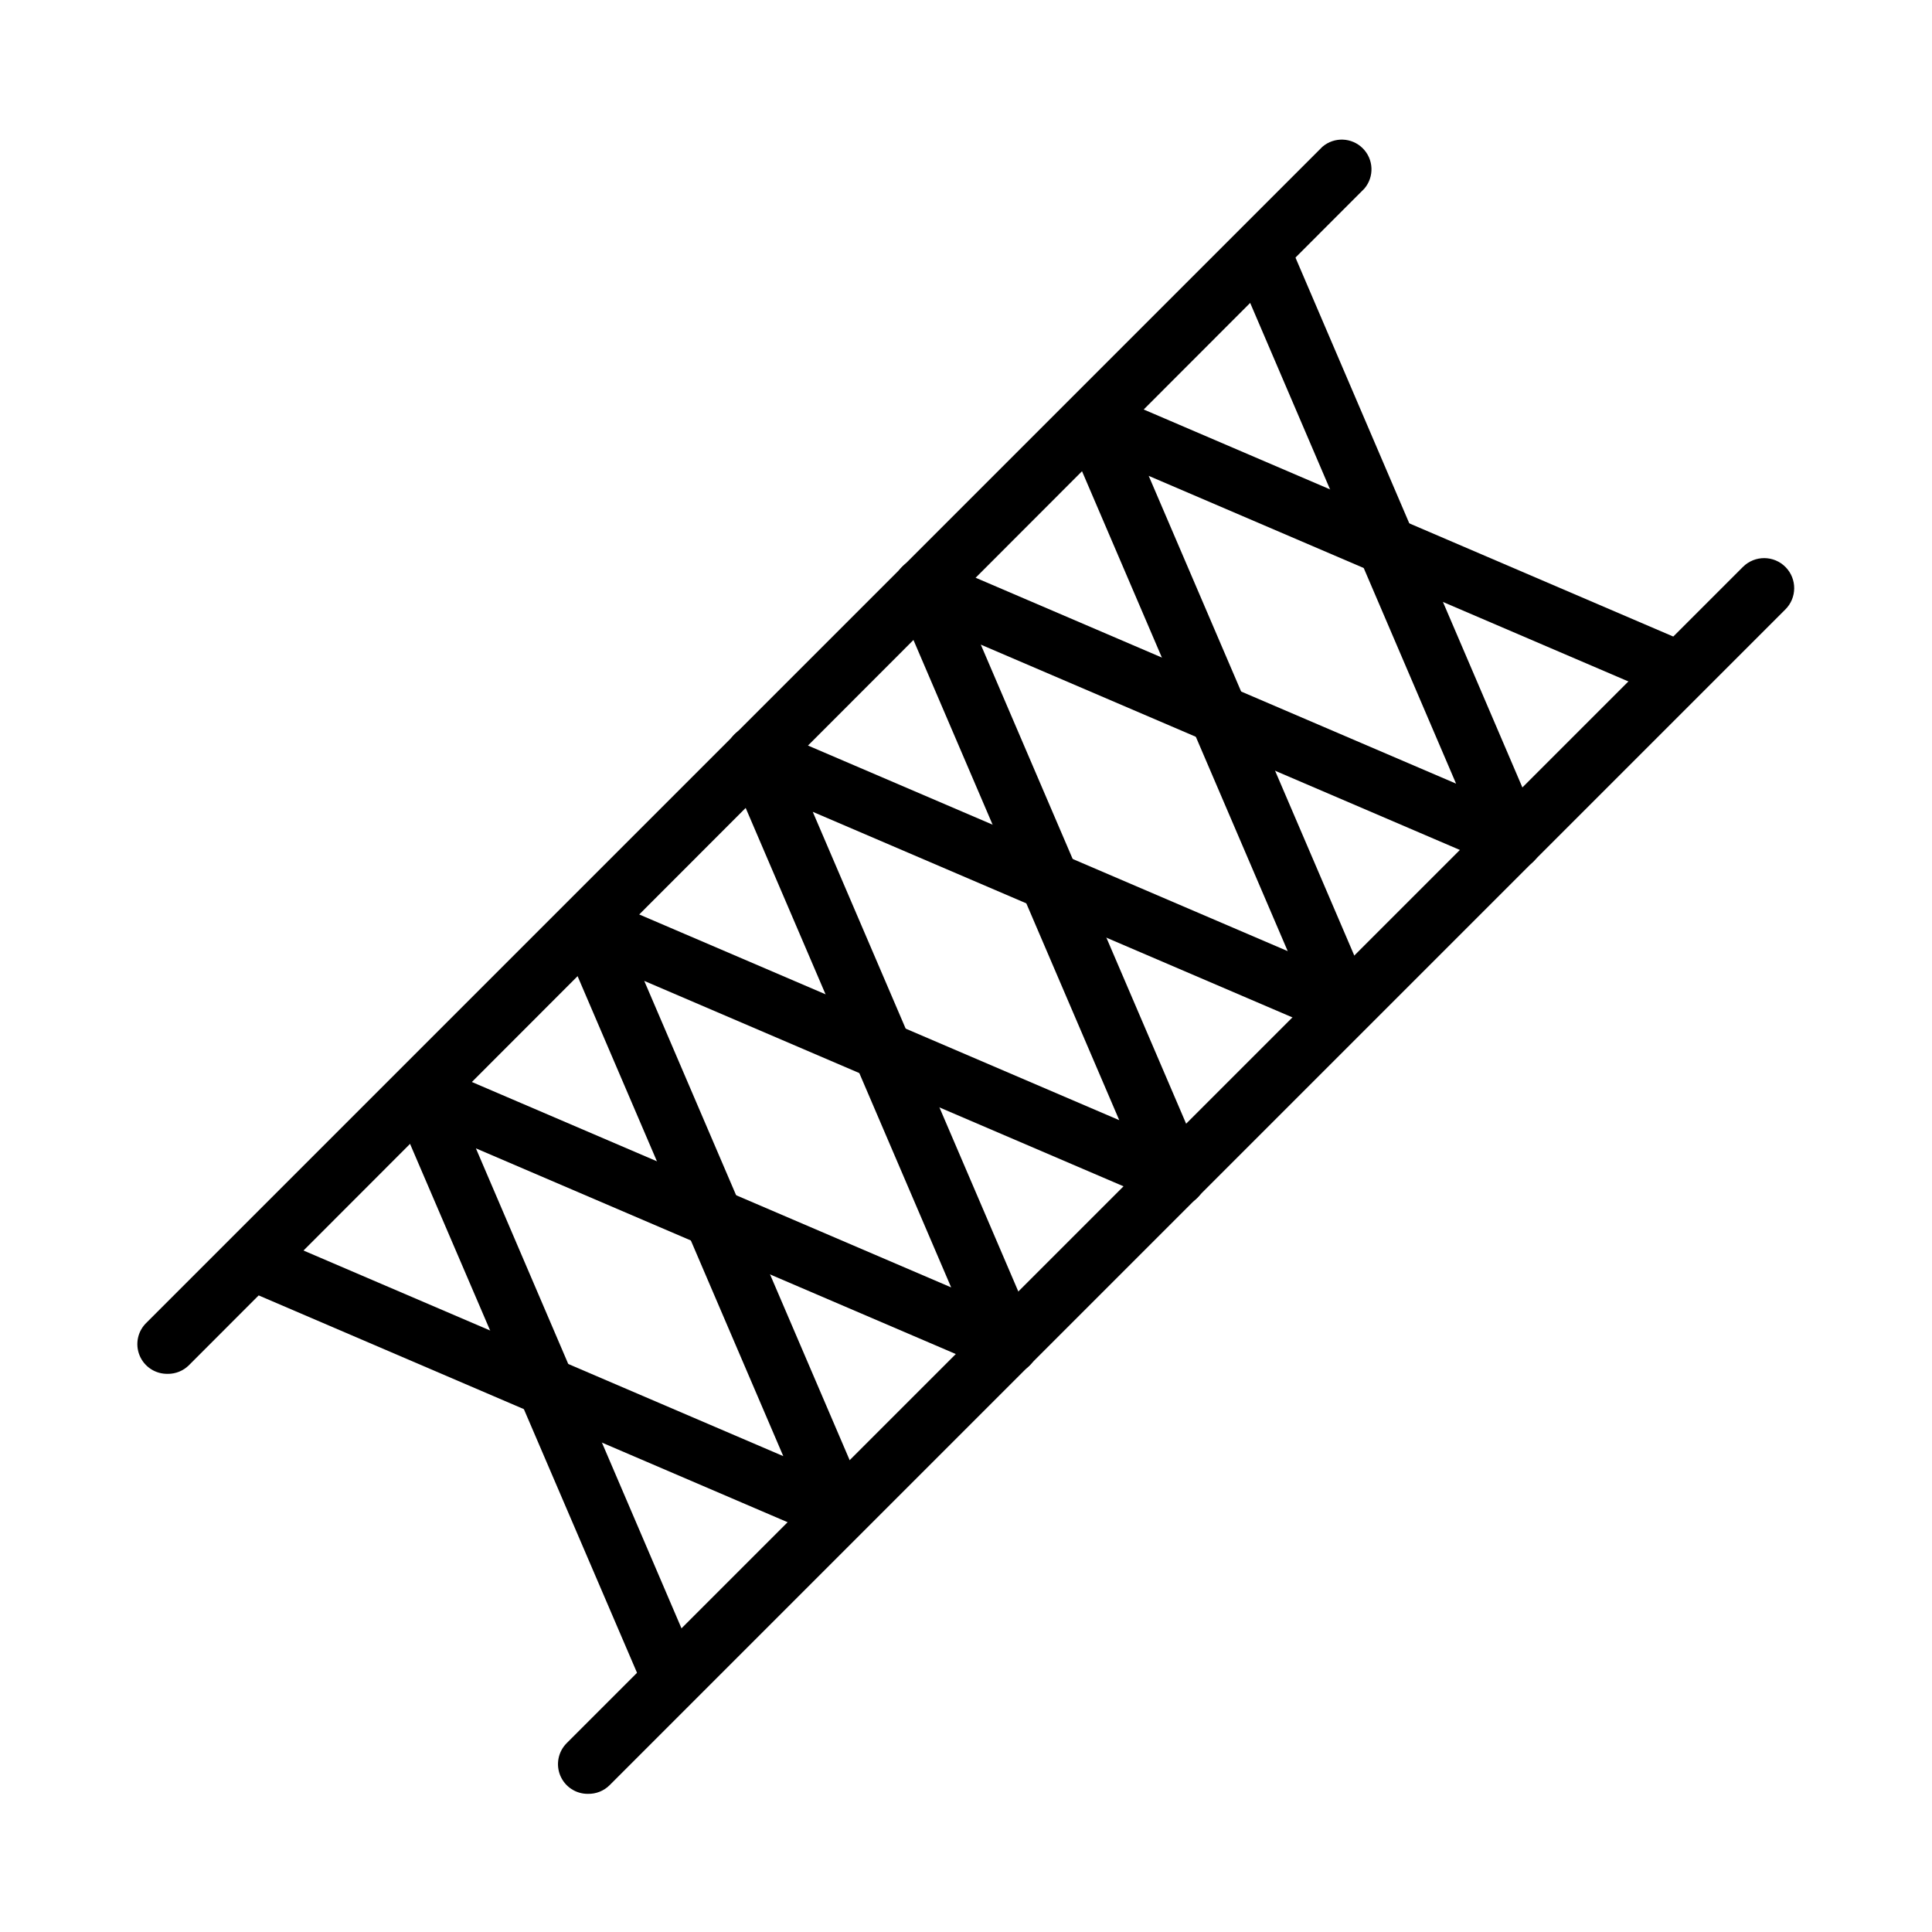
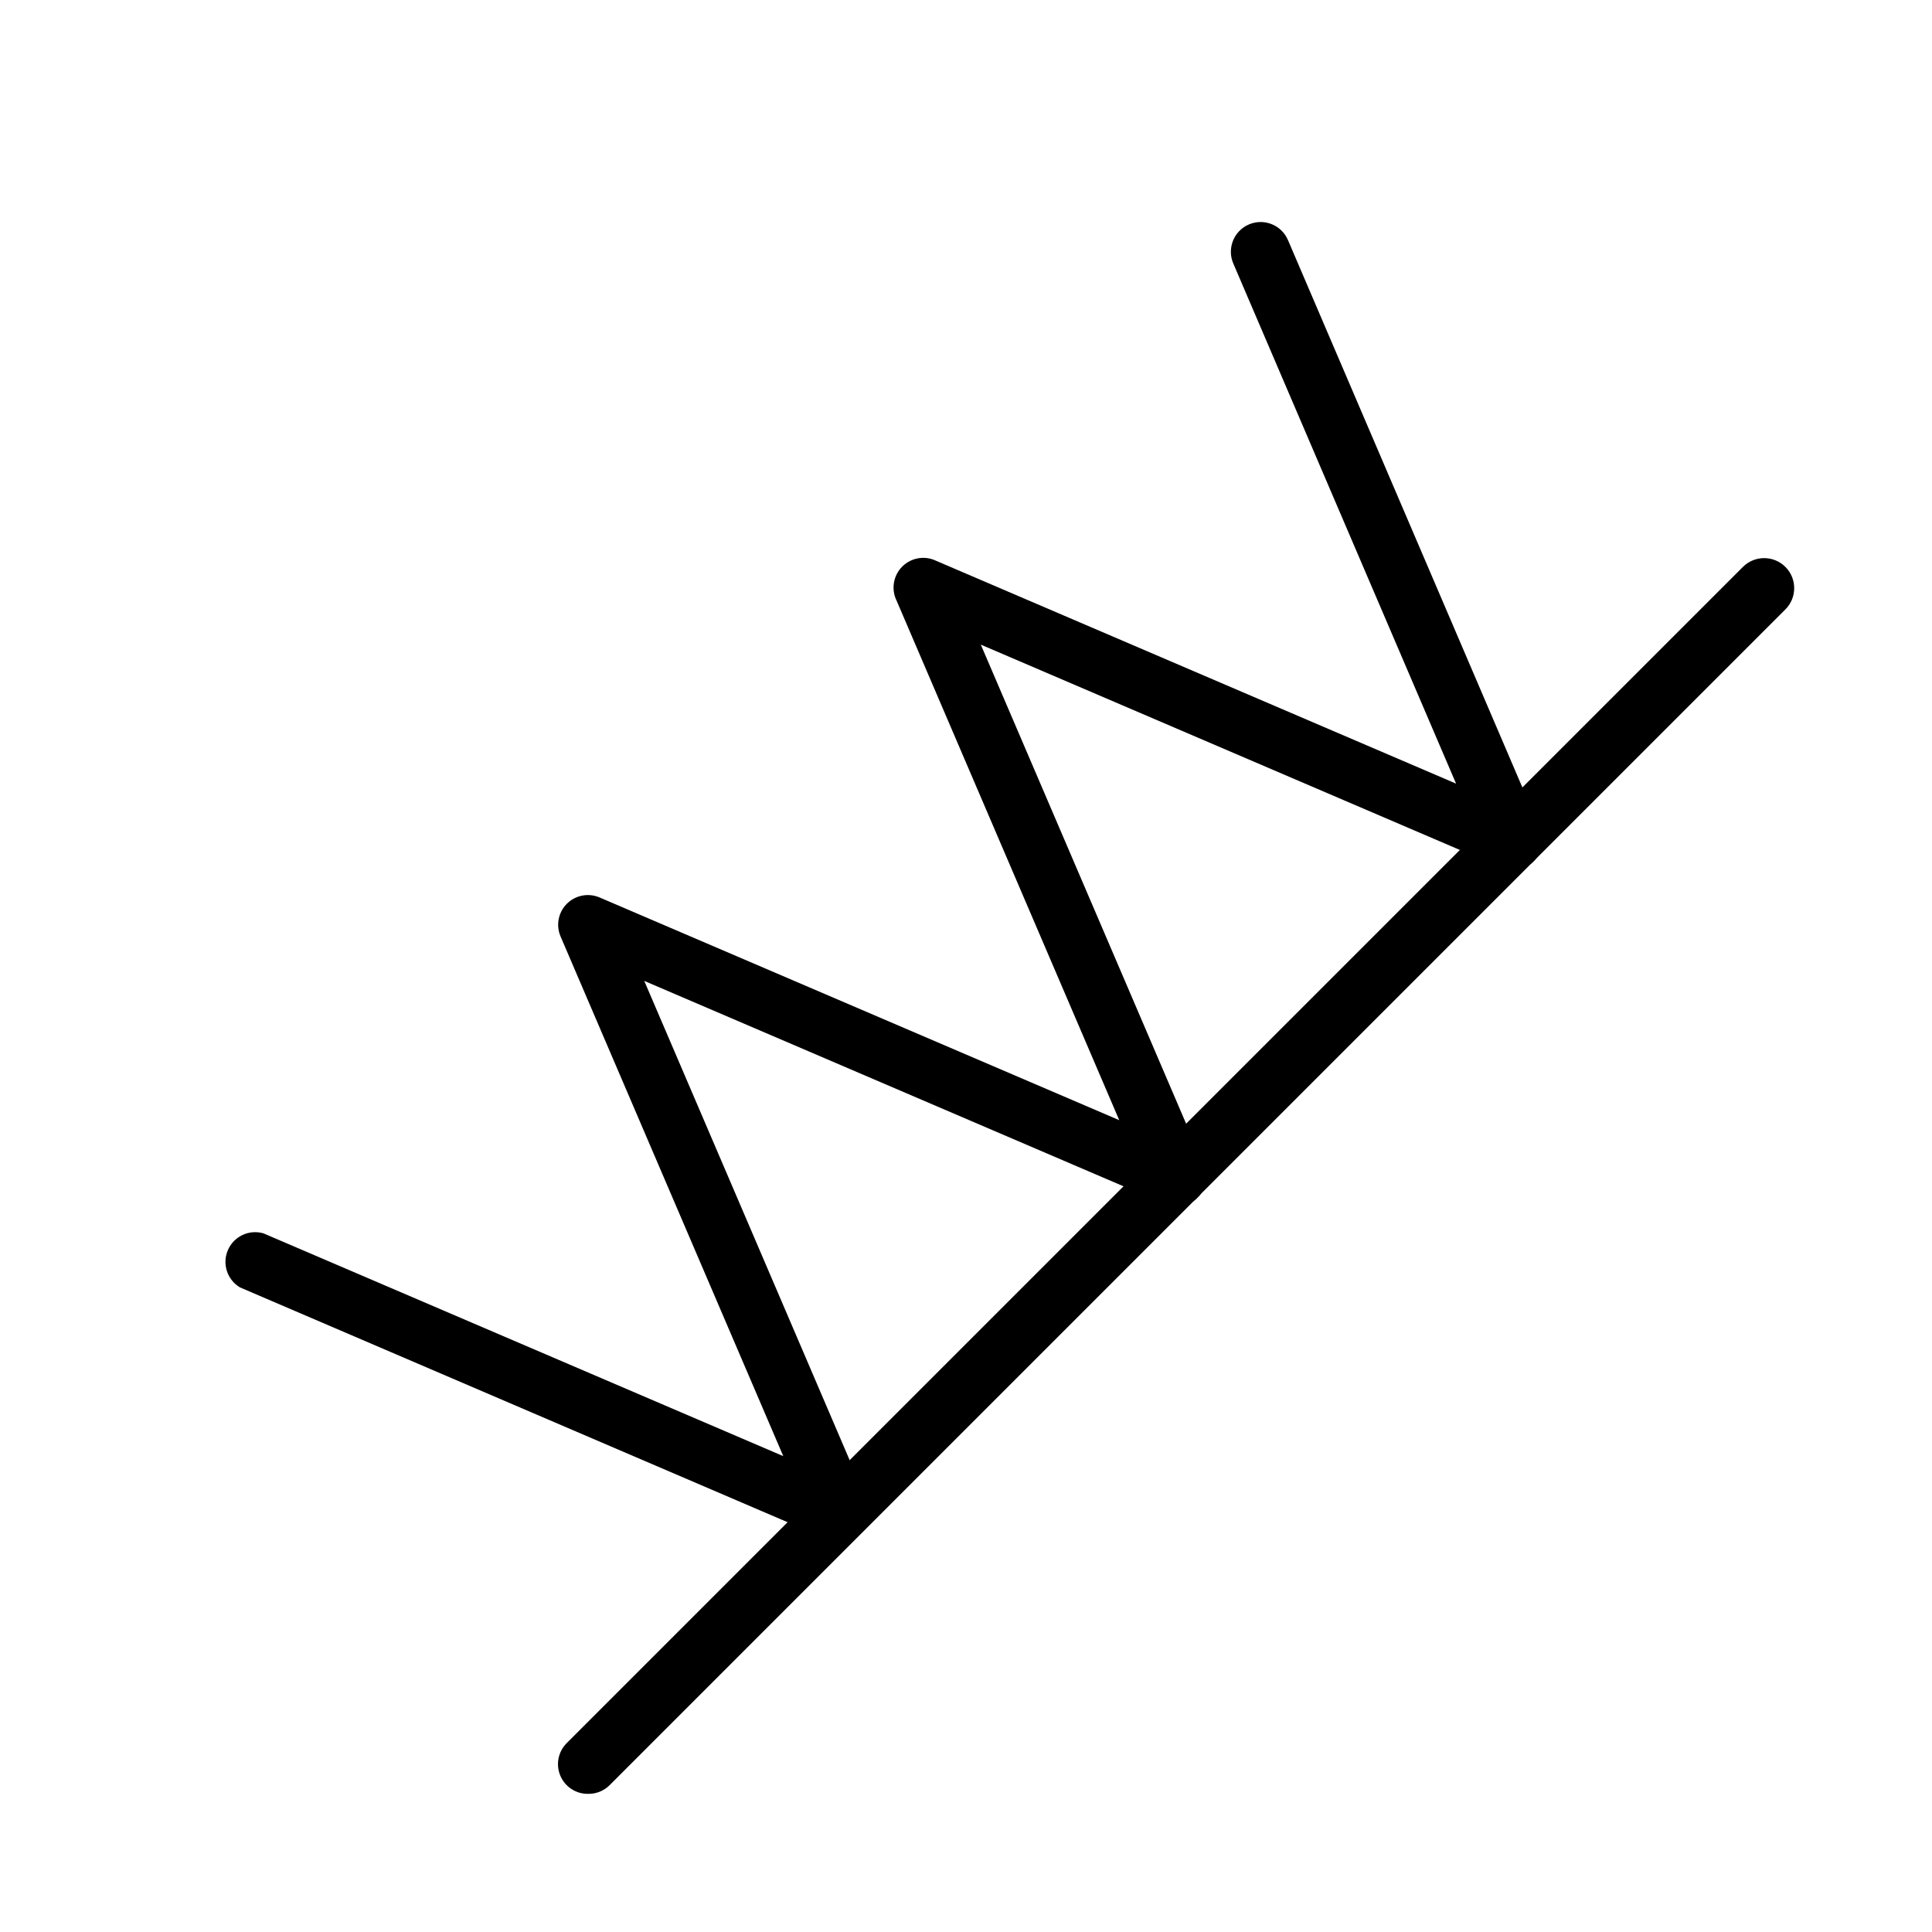
<svg xmlns="http://www.w3.org/2000/svg" fill="#000000" width="800px" height="800px" version="1.1" viewBox="144 144 512 512">
  <g>
-     <path d="m299.79 619.39c-3.199 0.02-6.09-1.898-7.316-4.852-1.227-2.953-0.543-6.356 1.727-8.609l311.73-311.73c3.133-3.086 8.172-3.051 11.258 0.078s3.051 8.172-0.078 11.258l-311.57 311.57c-1.523 1.512-3.602 2.336-5.746 2.281z" />
-     <path d="m188.48 508.08c-3.269 0.086-6.254-1.855-7.492-4.883-1.242-3.023-0.484-6.504 1.902-8.738l311.57-311.57c3.125-2.672 7.781-2.492 10.688 0.414 2.91 2.906 3.09 7.562 0.414 10.688l-311.5 311.81c-1.484 1.477-3.496 2.297-5.59 2.285z" />
+     <path d="m299.79 619.39c-3.199 0.02-6.09-1.898-7.316-4.852-1.227-2.953-0.543-6.356 1.727-8.609l311.73-311.73c3.133-3.086 8.172-3.051 11.258 0.078s3.051 8.172-0.078 11.258l-311.57 311.57c-1.523 1.512-3.602 2.336-5.746 2.281" />
    <path d="m366.54 552.64c-1.055 0-2.102-0.215-3.07-0.629l-155.87-66.836c-3.406-2.023-4.781-6.266-3.199-9.902 1.578-3.637 5.613-5.531 9.418-4.422l137.76 59.039-59.039-137.76c-1.246-2.949-0.578-6.359 1.684-8.625 2.266-2.262 5.676-2.93 8.629-1.688l137.76 59.039-59.039-137.76-0.004 0.004c-1.441-3.019-0.816-6.621 1.559-8.977 2.375-2.359 5.981-2.957 8.988-1.492l137.76 59.039-59.039-137.84c-1.719-4 0.133-8.633 4.133-10.352 4-1.715 8.633 0.133 10.352 4.133l66.754 155.87c1.324 2.977 0.676 6.461-1.625 8.766-2.305 2.301-5.789 2.949-8.766 1.625l-137.76-59.039 59.043 137.76c1.352 2.996 0.703 6.516-1.629 8.832-2.332 2.312-5.859 2.938-8.844 1.562l-137.76-59.039 59.043 137.76c1.027 2.43 0.773 5.215-0.684 7.414-1.457 2.199-3.922 3.527-6.559 3.527z" />
-     <path d="m322.07 596.8c-3.16-0.004-6.012-1.895-7.242-4.805l-66.754-155.55c-1.219-2.934-0.555-6.309 1.68-8.562 2.238-2.254 5.609-2.945 8.551-1.75l137.76 59.039-59.039-137.76c-1.355-2.996-0.707-6.516 1.625-8.832 2.336-2.312 5.859-2.938 8.844-1.559l137.76 59.039-59.043-137.76c-1.242-2.949-0.574-6.359 1.688-8.625 2.266-2.262 5.676-2.93 8.625-1.688l155.87 66.832v0.004c3.41 2.023 4.781 6.266 3.203 9.902-1.578 3.637-5.617 5.531-9.422 4.422l-137.76-59.039 59.043 137.76c1.242 2.949 0.574 6.359-1.688 8.625-2.266 2.266-5.676 2.93-8.625 1.688l-137.76-59.039 59.039 137.76v-0.004c1.441 3.019 0.816 6.621-1.559 8.98-2.375 2.356-5.981 2.953-8.988 1.488l-137.76-59.039 59.039 137.84c0.891 2.371 0.582 5.023-0.82 7.129s-3.734 3.406-6.262 3.5z" />
  </g>
</svg>